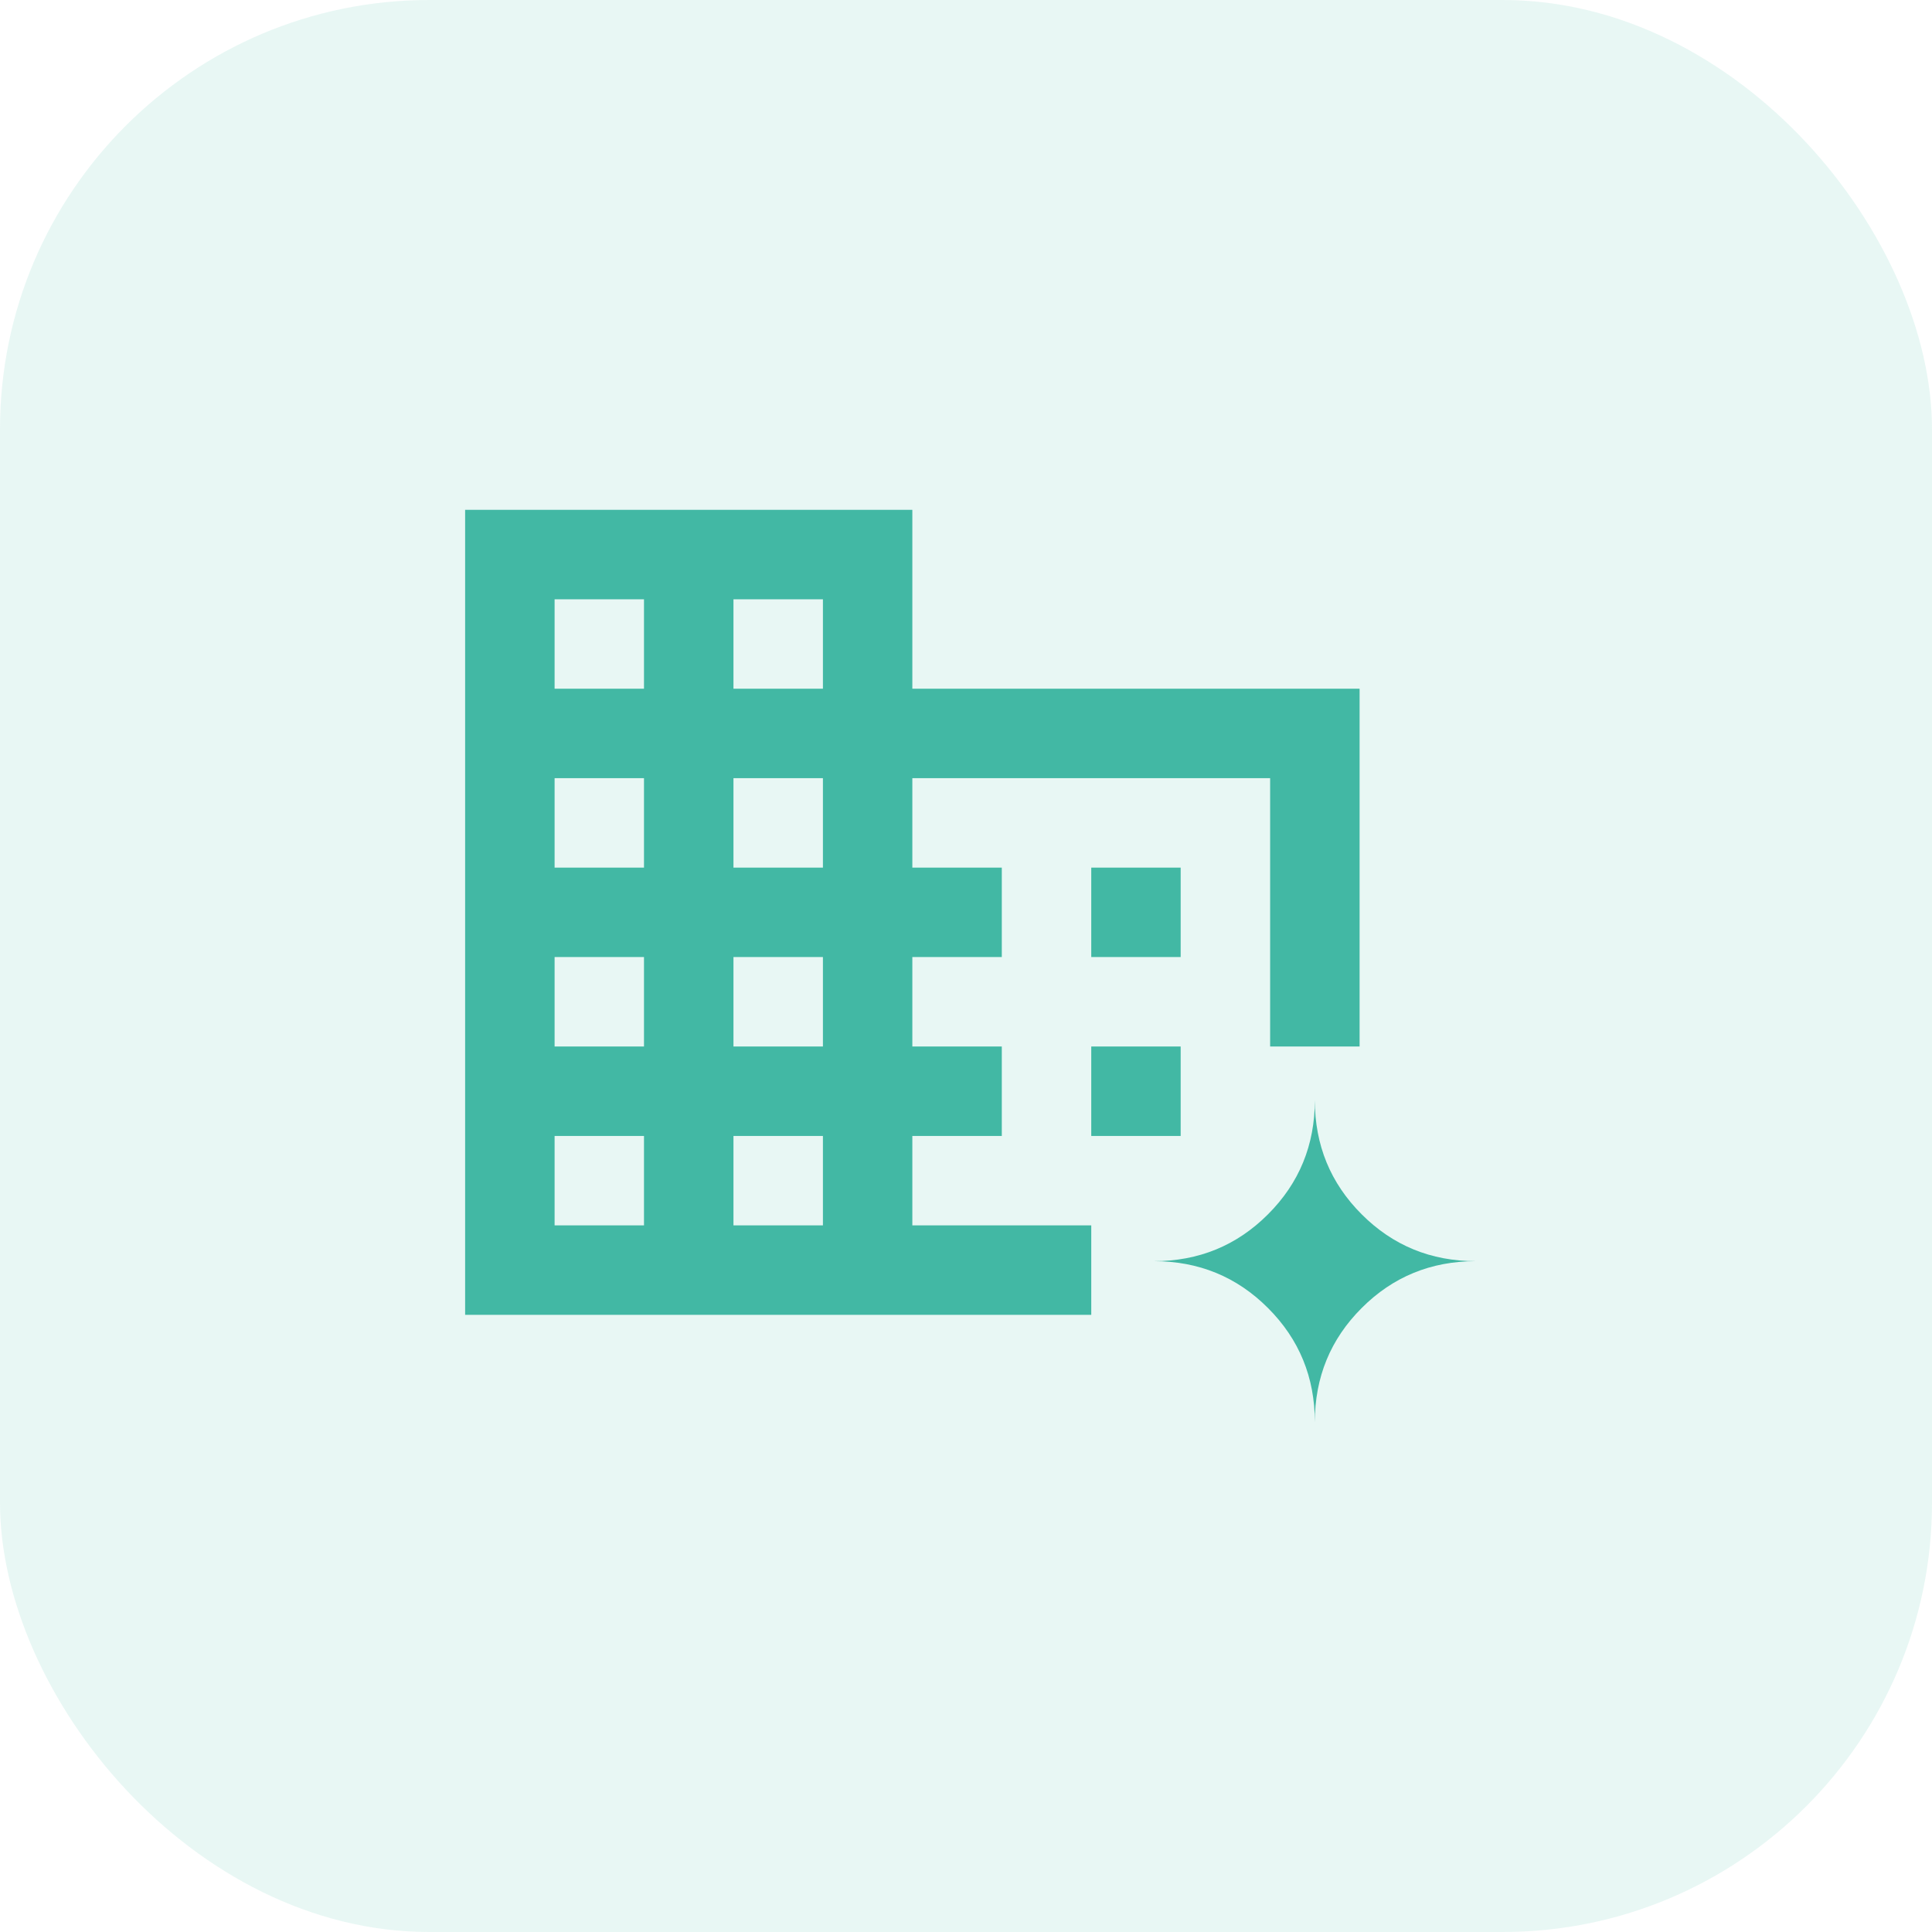
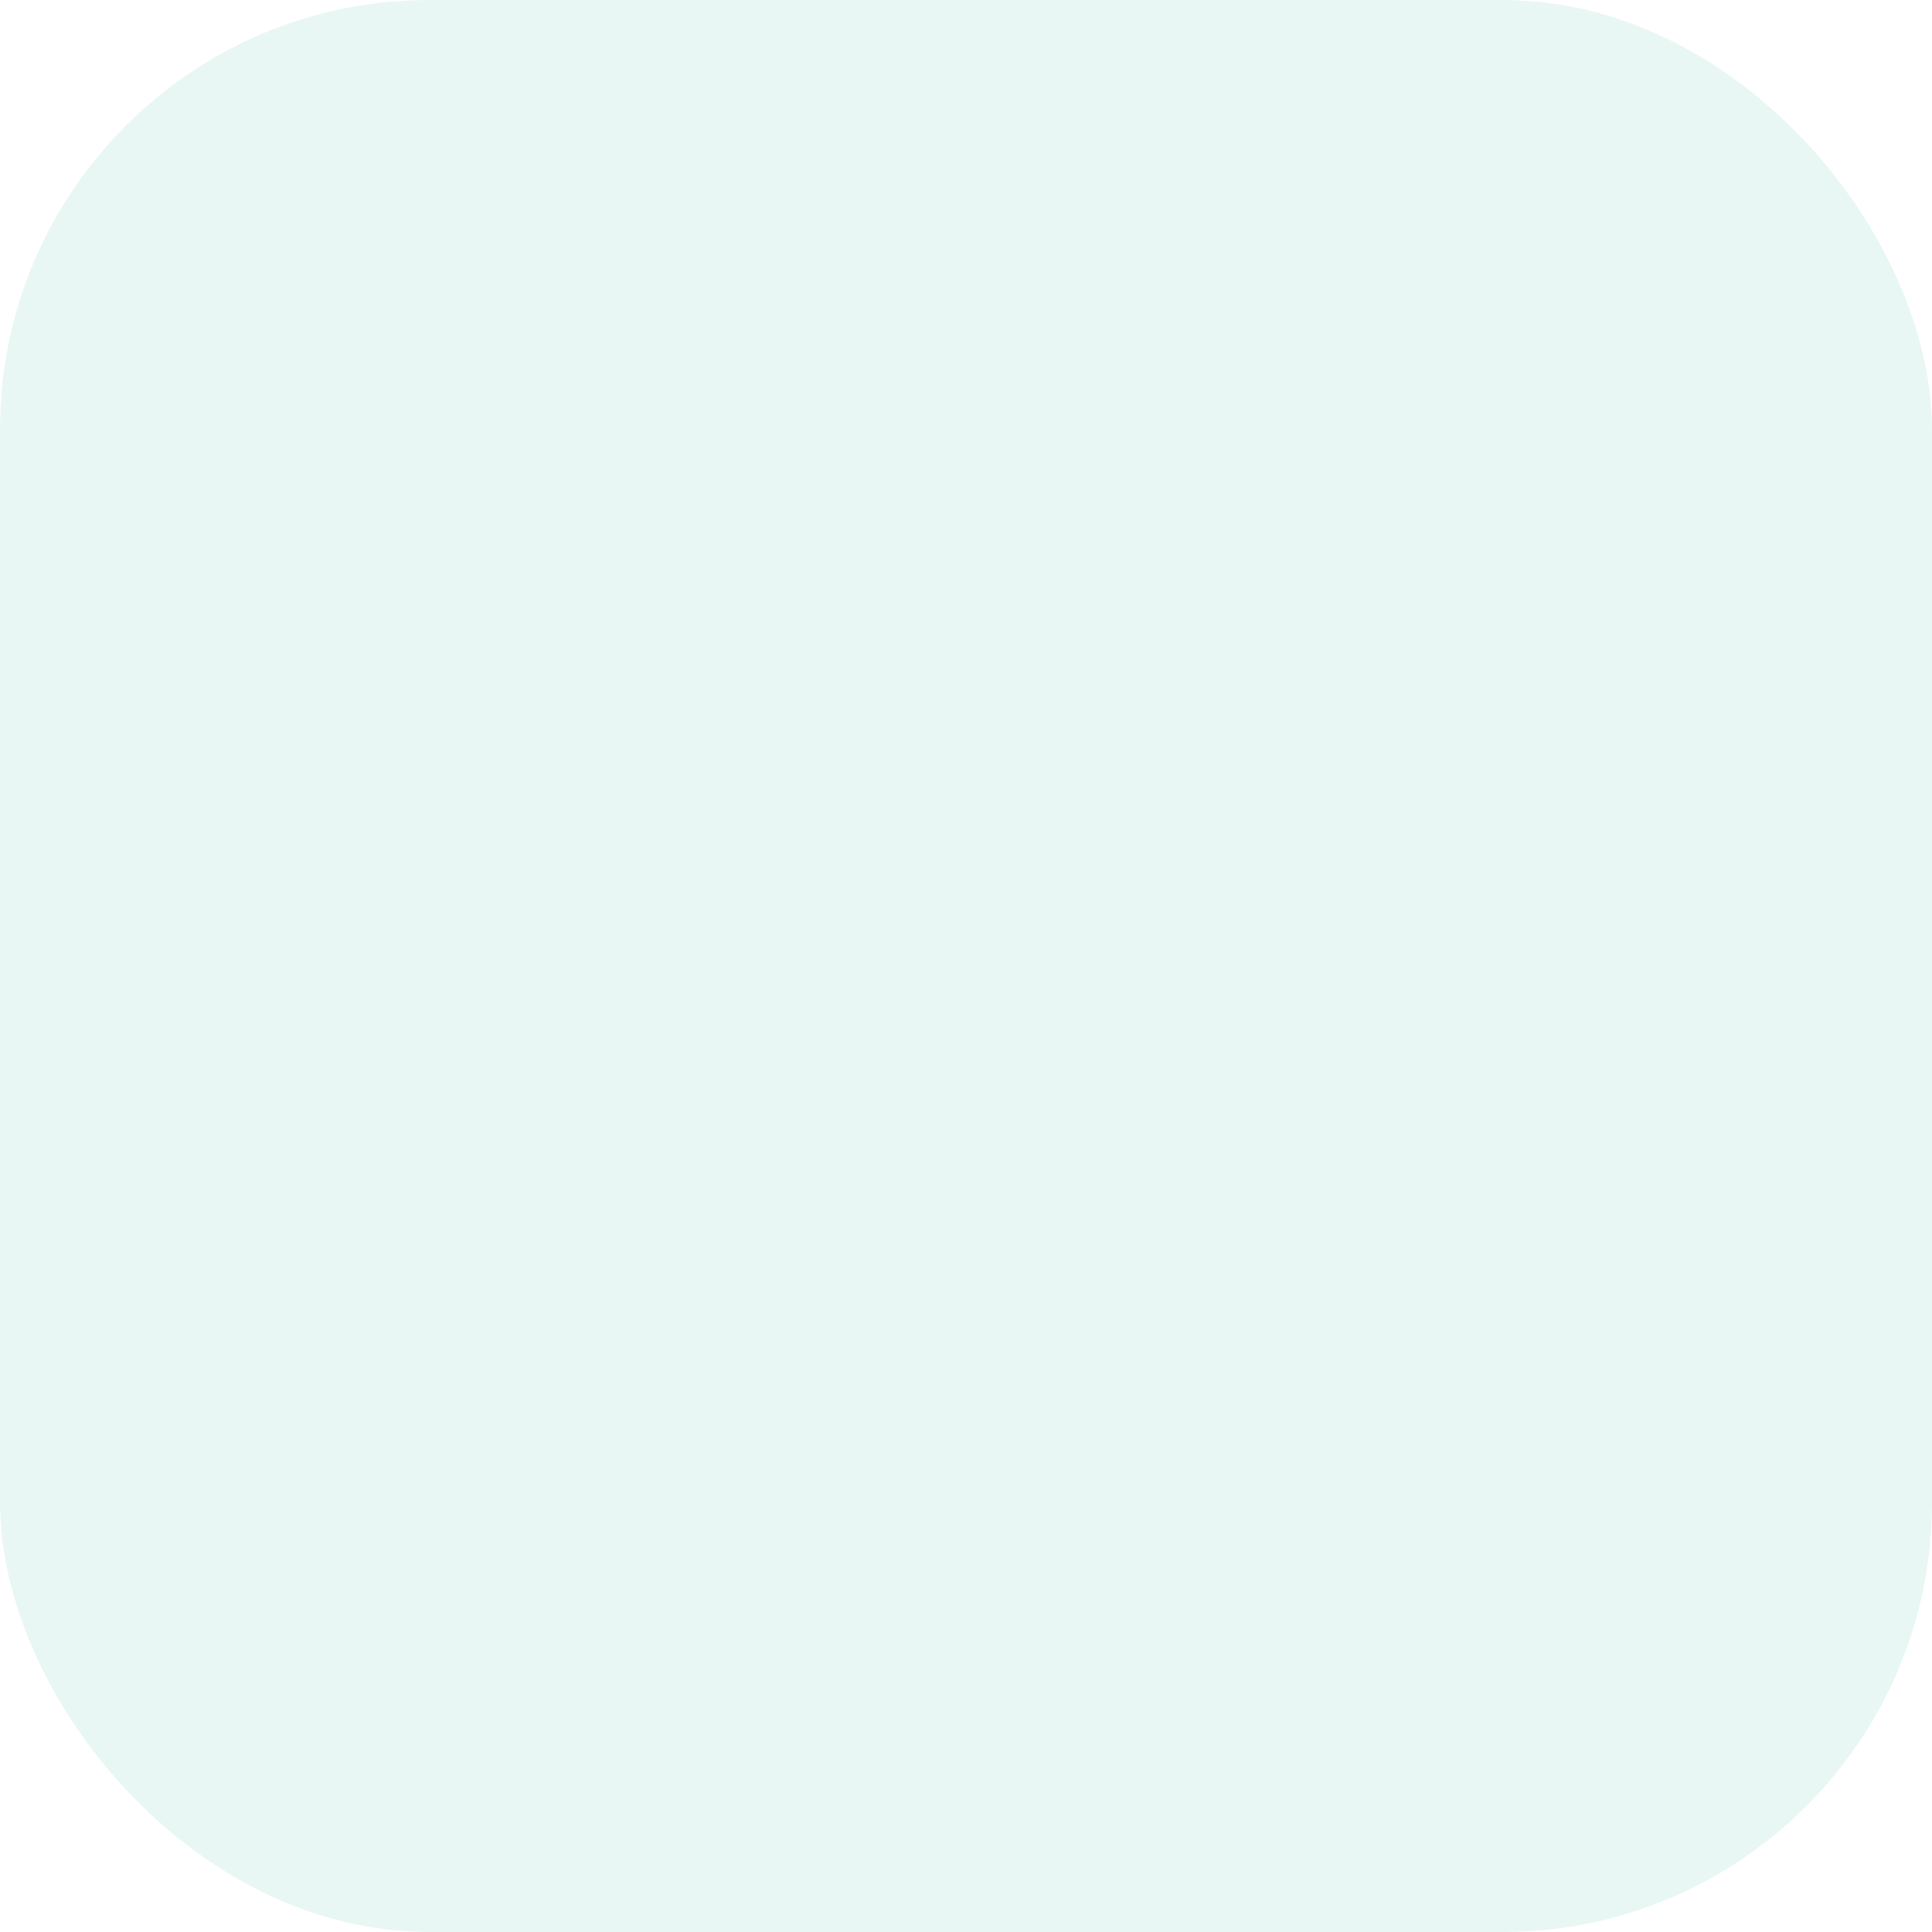
<svg xmlns="http://www.w3.org/2000/svg" width="36" height="36" viewBox="0 0 36 36" fill="none">
  <rect width="36" height="36" rx="8" fill="#42B8A4" fill-opacity="0.12" />
  <mask id="mask0_8220_8054" style="mask-type:alpha" maskUnits="userSpaceOnUse" x="8" y="8" width="20" height="20">
-     <rect x="8" y="8" width="20" height="20" fill="#D9D9D9" />
-   </mask>
+     </mask>
  <g mask="url(#mask0_8220_8054)">
    <path d="M8.667 24.5V9.5H17V12.833H25.334V19.5H23.667V14.5H17V16.167H18.667V17.833H17V19.5H18.667V21.167H17V22.833H20.334V24.5H8.667ZM10.334 22.833H12V21.167H10.334V22.833ZM10.334 19.5H12V17.833H10.334V19.5ZM10.334 16.167H12V14.5H10.334V16.167ZM10.334 12.833H12V11.167H10.334V12.833ZM13.667 22.833H15.334V21.167H13.667V22.833ZM13.667 19.5H15.334V17.833H13.667V19.5ZM13.667 16.167H15.334V14.5H13.667V16.167ZM13.667 12.833H15.334V11.167H13.667V12.833ZM20.334 17.833V16.167H22V17.833H20.334ZM20.334 21.167V19.5H22V21.167H20.334Z" fill="#42B8A4" />
-     <path d="M24.5 26.5C24.5 25.664 24.791 24.954 25.373 24.373C25.954 23.791 26.664 23.5 27.5 23.5C26.664 23.5 25.954 23.209 25.373 22.627C24.791 22.046 24.5 21.336 24.5 20.5C24.5 21.336 24.209 22.046 23.627 22.627C23.046 23.209 22.336 23.5 21.5 23.5C22.336 23.5 23.046 23.791 23.627 24.373C24.209 24.954 24.5 25.664 24.5 26.5Z" fill="#42B8A4" />
  </g>
</svg>